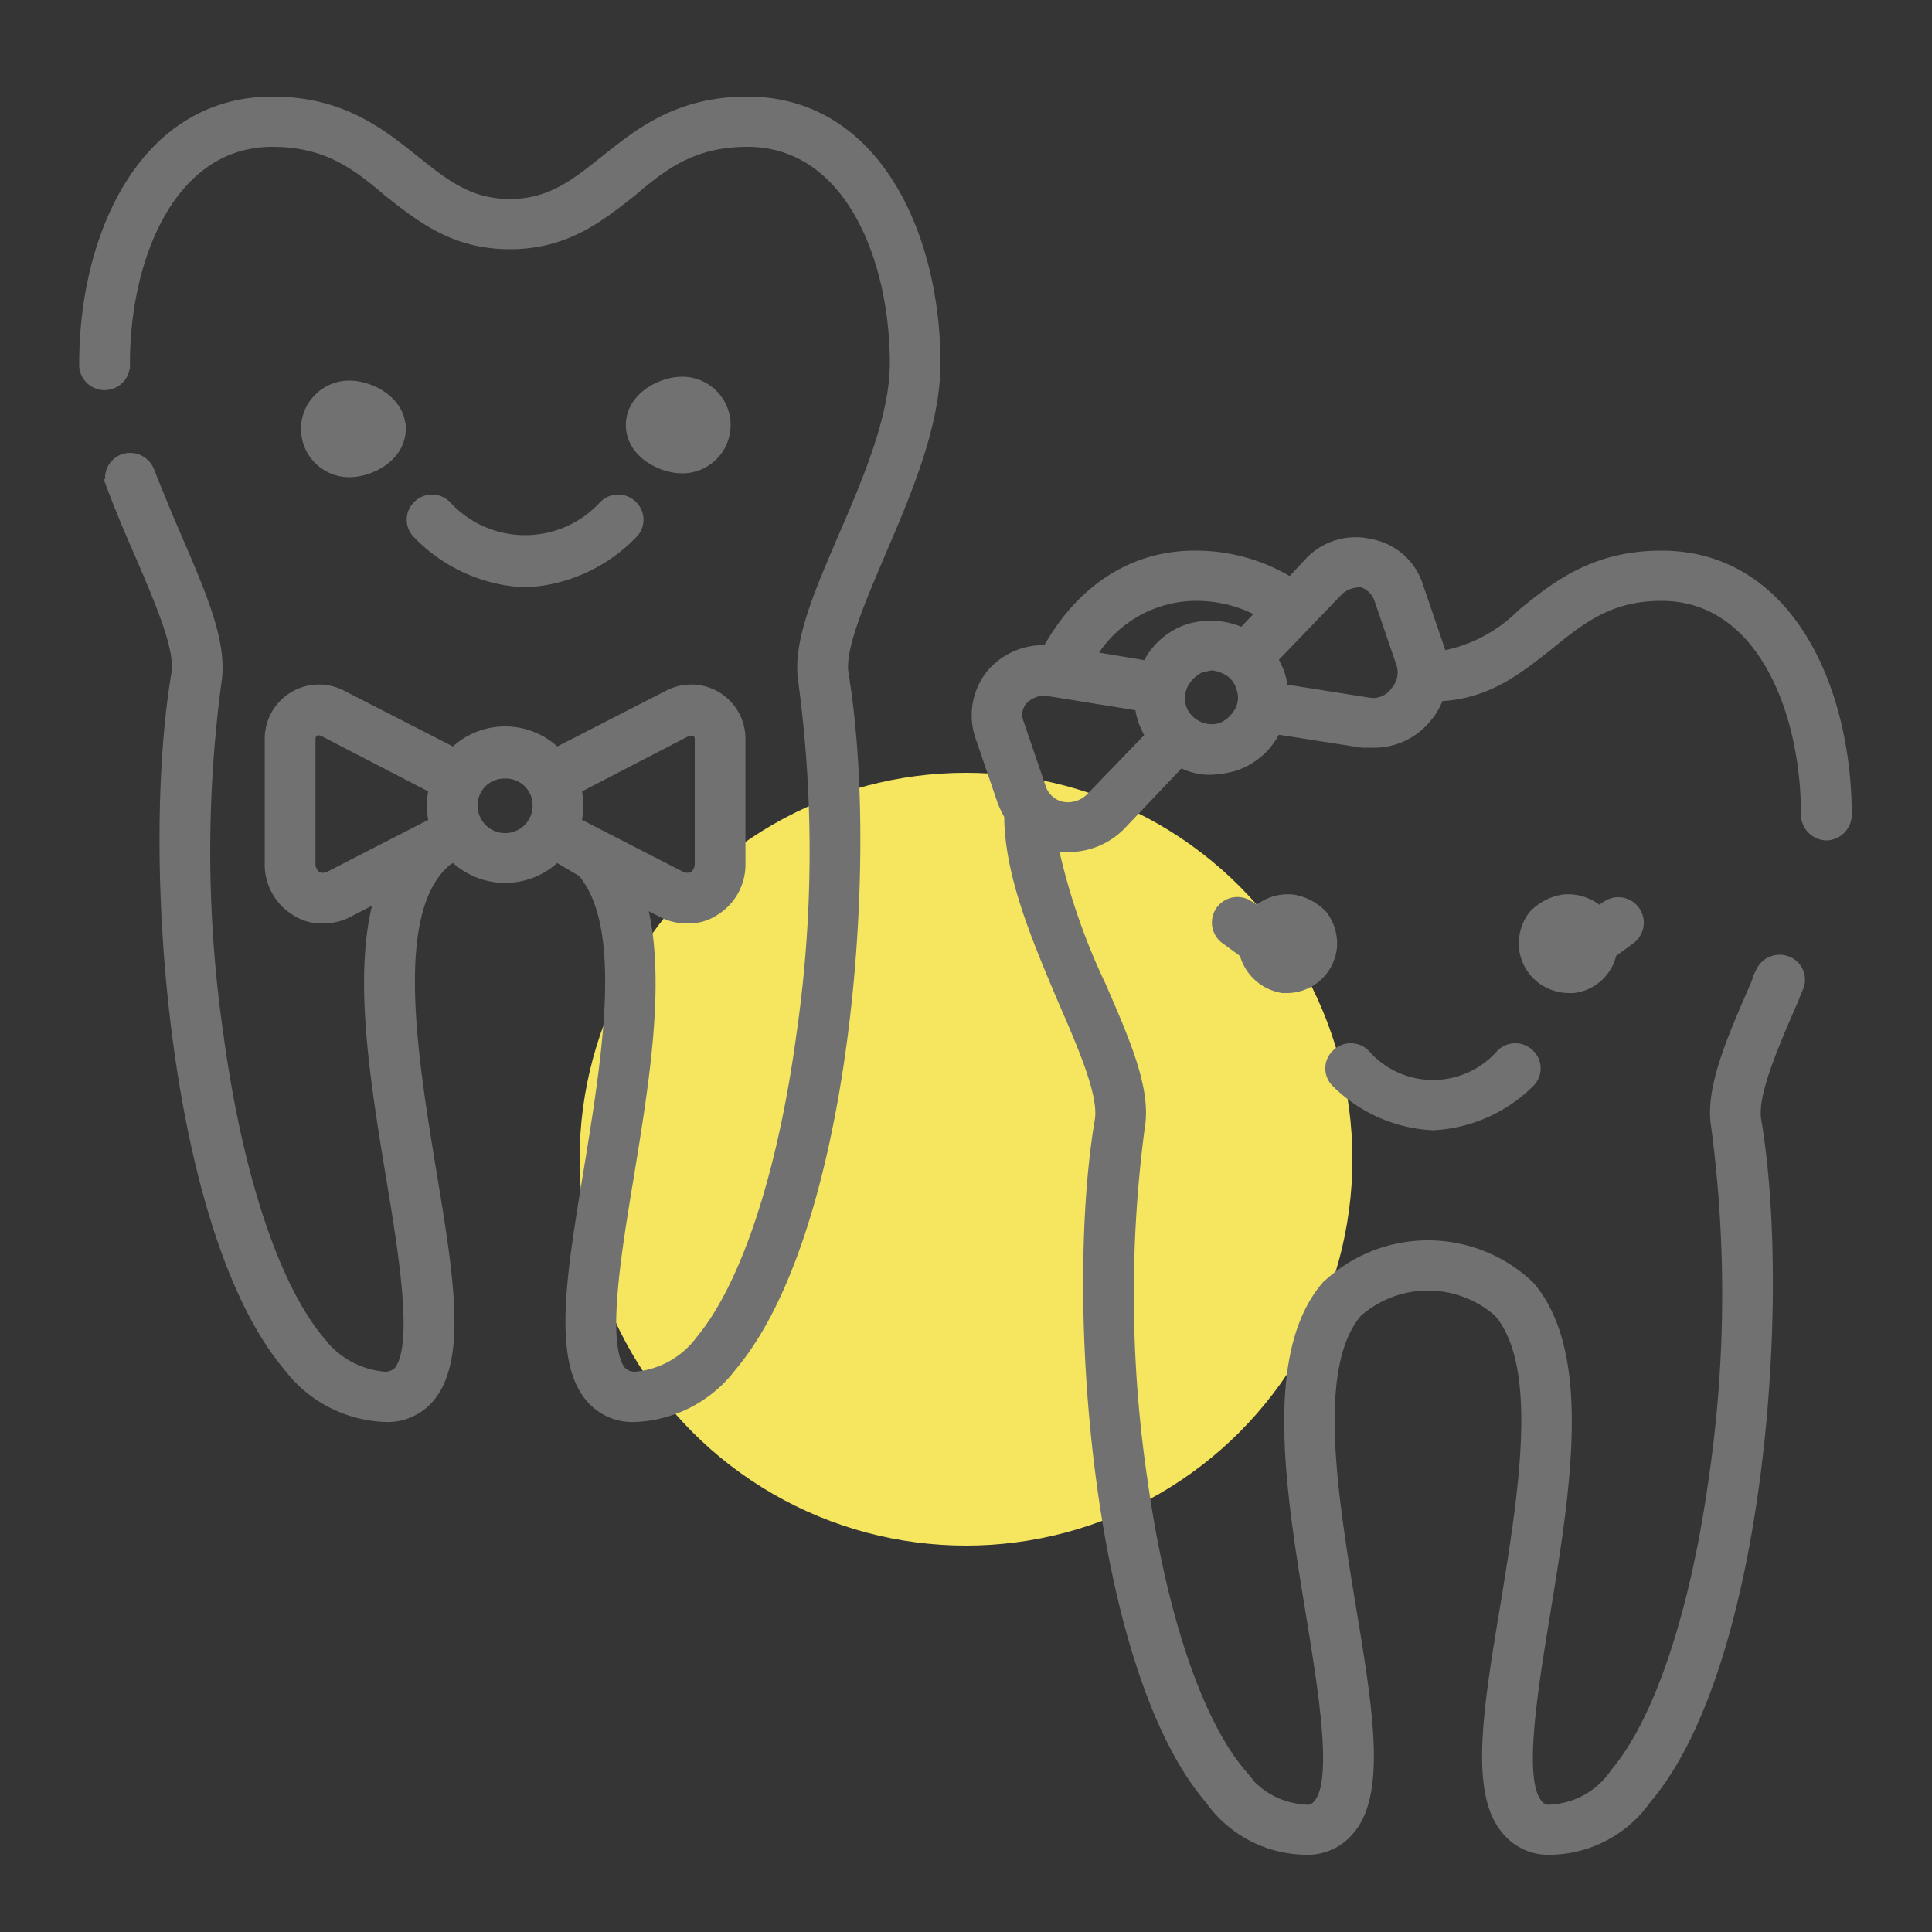
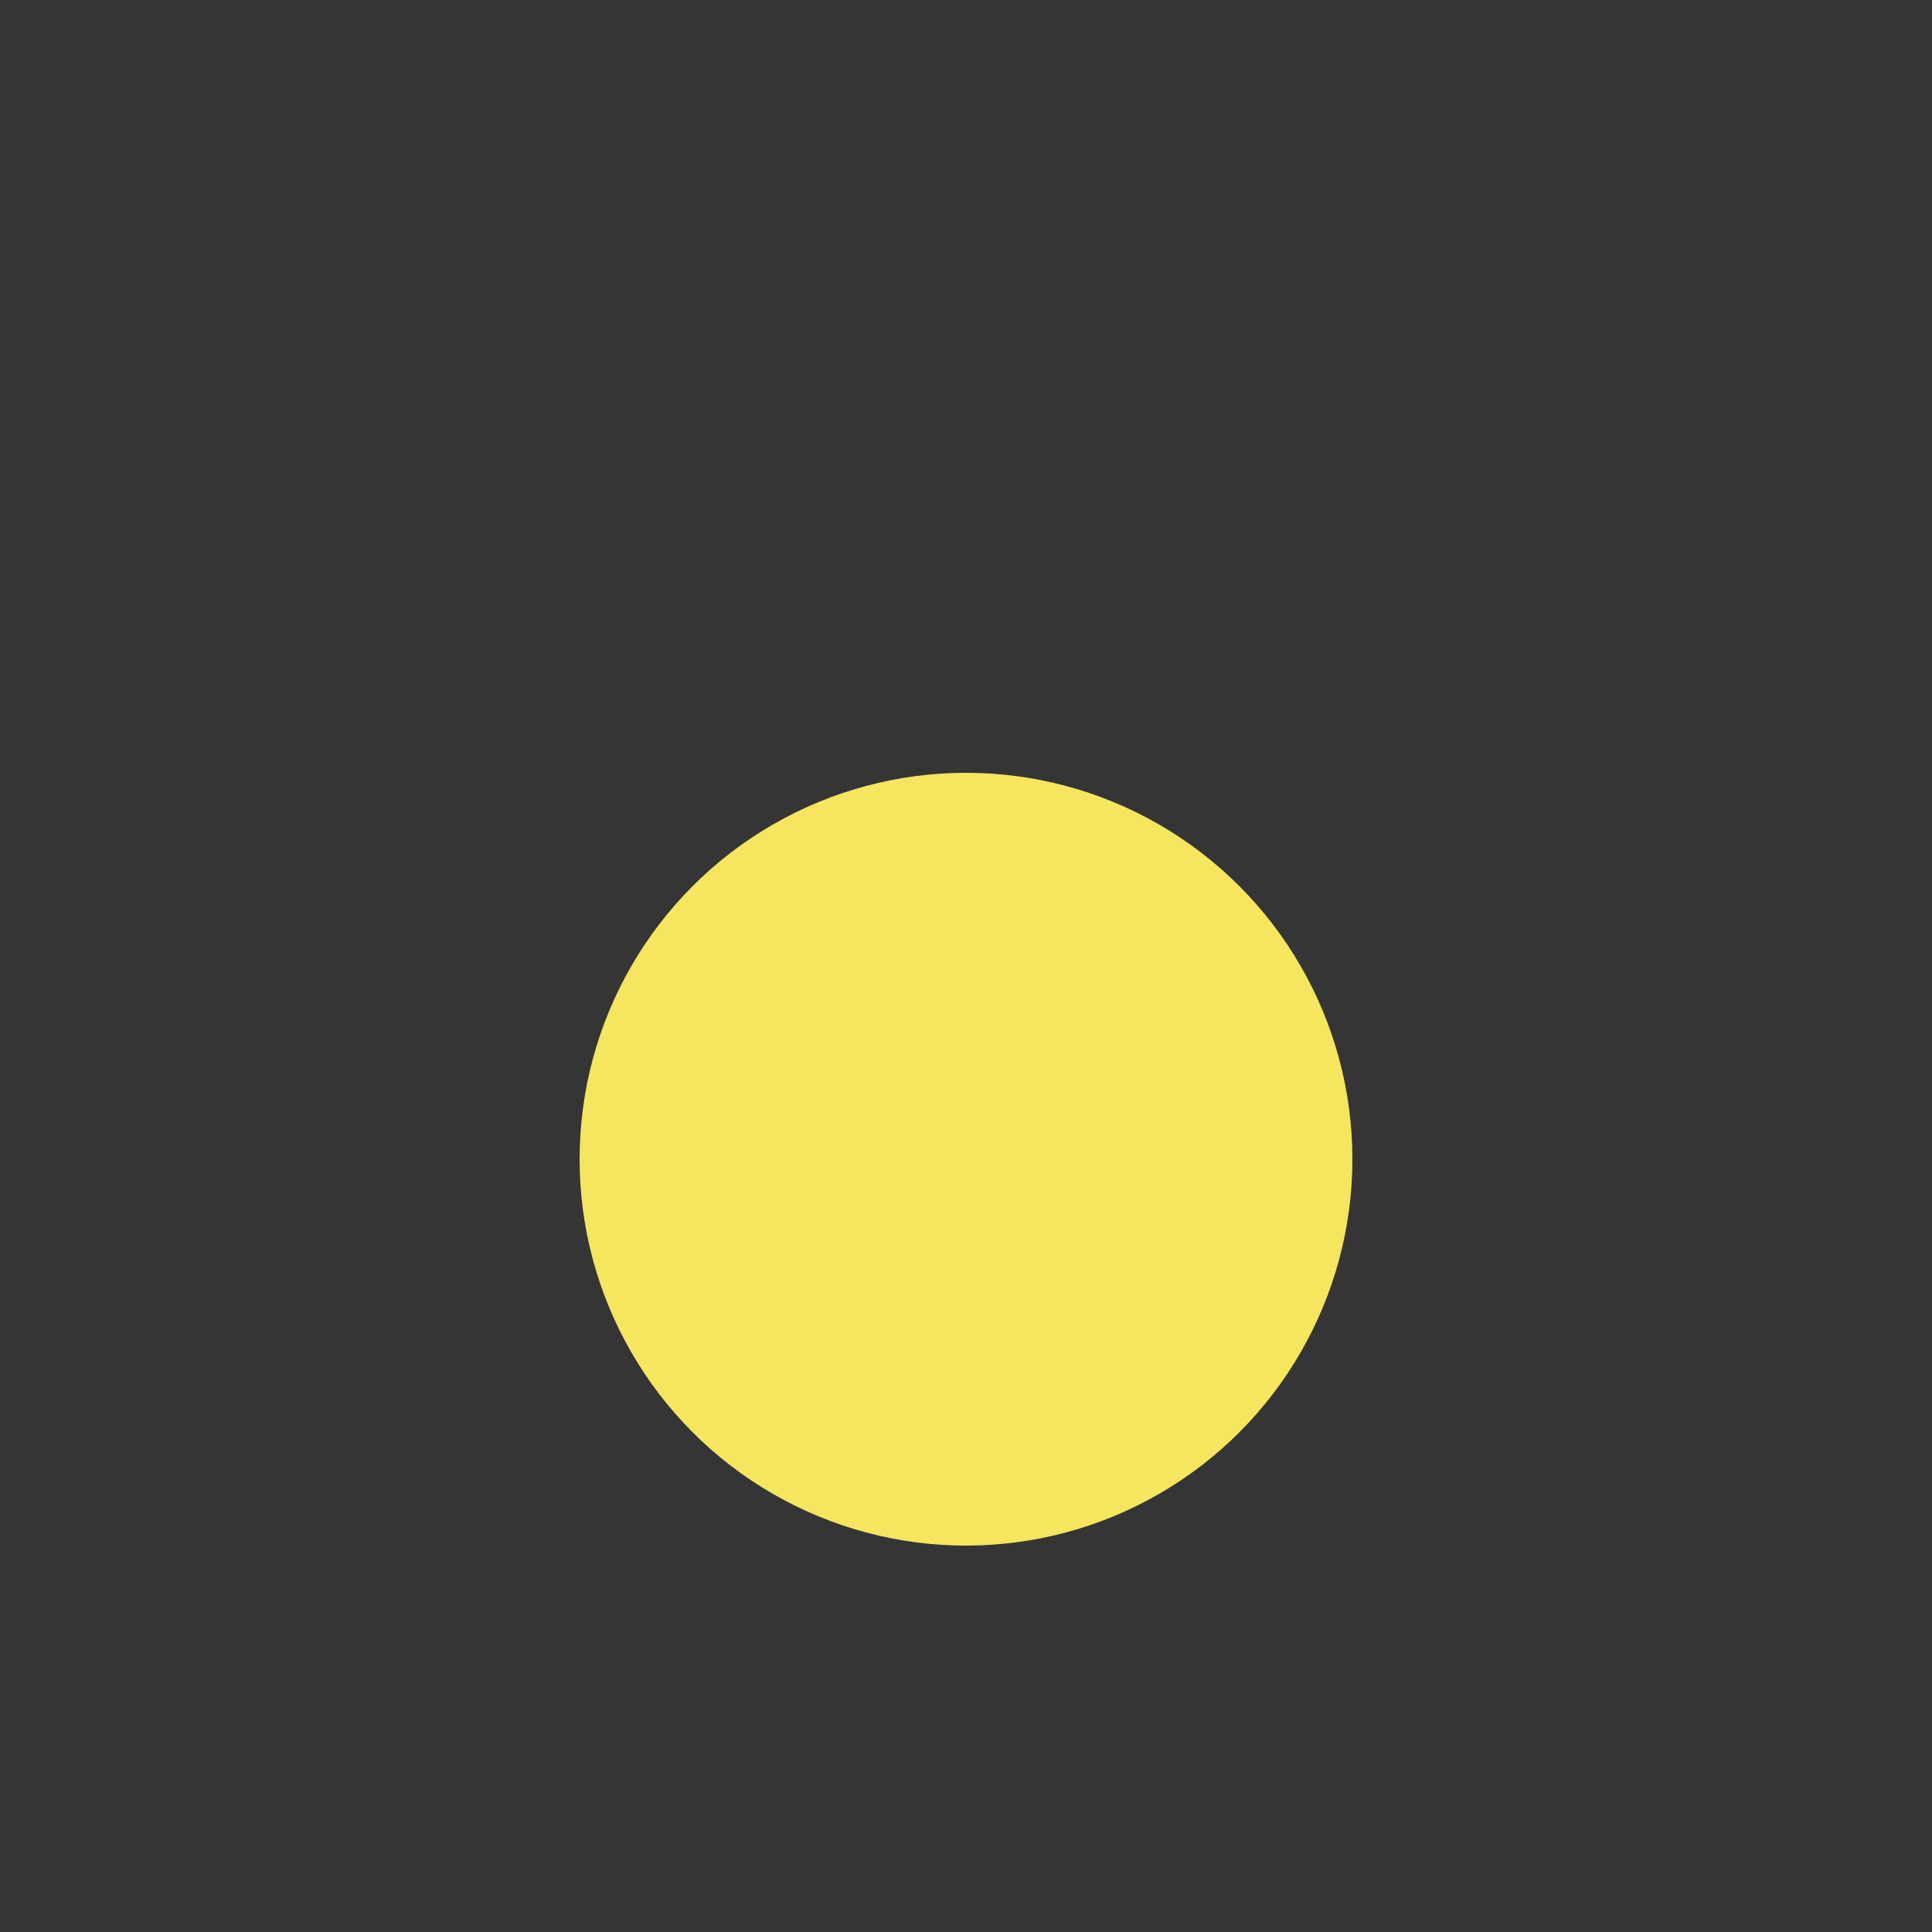
<svg xmlns="http://www.w3.org/2000/svg" id="icn__medical05.svg" width="100" height="100" viewBox="0 0 100 100">
  <rect x="0" y="0" width="100" height="100" fill="#333333" stroke="none" />
  <defs>
    <style>
      .cls-1 {
        fill: #fff;
        opacity: 0.01;
      }

      .cls-2 {
        fill: #f5e55f;
      }

      .cls-3 {
        fill: #717171;
        stroke: #717171;
        stroke-width: 0.6px;
        fill-rule: evenodd;
      }
    </style>
  </defs>
  <rect id="長方形_613" data-name="長方形 613" class="cls-1" width="100" height="100" />
  <circle id="楕円形_1460" data-name="楕円形 1460" class="cls-2" cx="50" cy="60" r="20" />
-   <path id="シェイプ_1459" data-name="シェイプ 1459" class="cls-3" d="M472.913,10241.6a2.389,2.389,0,0,1,1.846.6l0.456-.3a1.02,1.02,0,0,1,1.127,1.7l-0.959.7a2.259,2.259,0,0,1-1.944,1.8h-0.268a2.373,2.373,0,0,1-1.4-.5,2.279,2.279,0,0,1-.842-1.5,2.367,2.367,0,0,1,.471-1.7A2.692,2.692,0,0,1,472.913,10241.6Zm-14.26,4.5h-0.266a2.415,2.415,0,0,1-1.945-1.8l-0.957-.7a1.02,1.02,0,0,1,1.128-1.7l0.454,0.3a2.39,2.39,0,0,1,1.846-.6,2.7,2.7,0,0,1,1.51.8,2.367,2.367,0,0,1,.471,1.7A2.31,2.31,0,0,1,458.653,10246.1Zm3.98,3.5a4.717,4.717,0,0,0,7.081,0,1.006,1.006,0,0,1,1.433,0,0.975,0.975,0,0,1,0,1.4,7.592,7.592,0,0,1-4.931,2.2h-0.091a7.584,7.584,0,0,1-4.931-2.2,0.975,0.975,0,0,1,0-1.4A1.006,1.006,0,0,1,462.633,10249.6Zm23.9-11.4a1.042,1.042,0,0,1-1.013-1c0-5.5-2.355-11.4-7.525-11.4-2.781,0-4.305,1.3-5.918,2.6-1.526,1.2-3.112,2.5-5.634,2.6a3.29,3.29,0,0,1-.614,1.1,3.458,3.458,0,0,1-2.81,1.3H462.5l-4.475-.7a3.61,3.61,0,0,1-2.117,1.9,4.987,4.987,0,0,1-1.2.2,3.051,3.051,0,0,1-1.613-.4l-3.13,3.3a3.733,3.733,0,0,1-2.639,1.1H446.56c-0.039-.1-0.075-0.1-0.113-0.1a33.218,33.218,0,0,0,2.482,7.3c1.263,2.9,2.354,5.4,2.031,7.3a66.038,66.038,0,0,0,.117,18.2c0.969,7,2.835,12.6,5.119,15.3a4.307,4.307,0,0,0,3.331,1.9,0.733,0.733,0,0,0,.744-0.3c1.041-1.2.283-5.8-.385-9.9-1.031-6.3-2.2-13.4.791-16.9a7.579,7.579,0,0,1,10.473,0c2.99,3.5,1.821,10.6.79,16.9-0.668,4.1-1.426,8.7-.385,9.9a0.733,0.733,0,0,0,.744.3,4.309,4.309,0,0,0,3.332-1.9c2.284-2.7,4.15-8.3,5.119-15.3a66.123,66.123,0,0,0,.119-18.2c-0.325-1.9.766-4.4,2.03-7.3l0.284-.7a1.031,1.031,0,0,1,1.331-.5,0.975,0.975,0,0,1,.529,1.3l-0.286.7c-1.088,2.5-2.116,4.9-1.891,6.2,1.585,9.4.125,28.3-5.689,35.1a6.123,6.123,0,0,1-4.878,2.6,2.76,2.76,0,0,1-2.288-1c-1.648-1.9-.951-6.2-0.07-11.5,0.96-5.9,2.048-12.5-.335-15.3a5.569,5.569,0,0,0-7.385,0c-2.384,2.8-1.3,9.4-.336,15.3,0.881,5.3,1.577,9.6-.07,11.5a2.76,2.76,0,0,1-2.288,1,6.126,6.126,0,0,1-4.878-2.6c-5.816-6.8-7.274-25.7-5.686-35.1,0.223-1.3-.805-3.7-1.893-6.2-1.309-3.1-2.792-6.5-2.792-9.6h0a4.825,4.825,0,0,1-.379-0.8l-1.128-3.3a3.356,3.356,0,0,1,.582-3.2,3.491,3.491,0,0,1,2.876-1.2c1.705-3.1,4.379-4.9,7.6-4.9a9.32,9.32,0,0,1,4.979,1.4l1.024-1.1a3.238,3.238,0,0,1,3.1-.9,3.142,3.142,0,0,1,2.417,2.1l1.126,3.3c0.043,0.1.075,0.3,0.1,0.4a7.811,7.811,0,0,0,4.231-2.2c1.731-1.4,3.694-3,7.191-3,6.562,0,9.551,6.9,9.551,13.4A1.042,1.042,0,0,1,486.536,10238.2Zm-33.406-6.5a1.714,1.714,0,0,0,2.123,1,1.973,1.973,0,0,0,.96-0.9,1.476,1.476,0,0,0,.078-1.2,1.541,1.541,0,0,0-.846-1,1.91,1.91,0,0,0-.732-0.2c-0.183,0-.367.1-0.545,0.1h0a1.97,1.97,0,0,0-.959.9A1.694,1.694,0,0,0,453.13,10231.7Zm-7.047-1a1.669,1.669,0,0,0-1.171.5,1.216,1.216,0,0,0-.225,1.2l1.127,3.3a1.527,1.527,0,0,0,1.18,1.1,1.711,1.711,0,0,0,1.513-.5l3.087-3.2a5.263,5.263,0,0,1-.379-0.8,3.529,3.529,0,0,1-.174-0.8Zm7.745-4.9a6.4,6.4,0,0,0-5.431,3.2l3,0.5a3.613,3.613,0,0,1,2.115-1.9,3.911,3.911,0,0,1,2.813.2l1.04-1.1A6.992,6.992,0,0,0,453.828,10225.8Zm10.729,3.5-1.127-3.3a1.427,1.427,0,0,0-.936-0.9,1.707,1.707,0,0,0-1.2.4l-3.466,3.6a5.078,5.078,0,0,1,.379.8,5.24,5.24,0,0,1,.174.8l4.415,0.7a1.461,1.461,0,0,0,1.477-.6A1.525,1.525,0,0,0,464.557,10229.3Zm-37.238-14.5a2.2,2.2,0,1,1,0,4.4c-1.094,0-2.621-.8-2.621-2.2S426.225,10214.8,427.319,10214.8Zm-8.089,10.3h-0.091a8.2,8.2,0,0,1-5.489-2.5,0.975,0.975,0,0,1,0-1.4,1,1,0,0,1,1.432,0,5.569,5.569,0,0,0,8.2,0,1,1,0,0,1,1.432,0,0.974,0.974,0,0,1,0,1.4A8.2,8.2,0,0,1,419.23,10225.1Zm-6.526-7.9c0,1.4-1.526,2.2-2.621,2.2a2.2,2.2,0,1,1,0-4.4C411.178,10215,412.7,10215.8,412.7,10217.2Zm22.921,12.7c1.614,9.6.133,28.8-5.781,35.8a6.545,6.545,0,0,1-4.948,2.6,2.8,2.8,0,0,1-2.314-1c-1.671-2-.965-6.3-0.07-11.7,0.975-6,2.072-12.7-.348-15.5l-1.365-.8a3.744,3.744,0,0,1-5.3,0l-0.354.2c-3.089,2.5-1.857,10-.863,16.1,0.9,5.4,1.6,9.7-.066,11.7a2.8,2.8,0,0,1-2.313,1,6.547,6.547,0,0,1-4.95-2.6c-5.912-7-7.4-26.2-5.784-35.8,0.23-1.3-.817-3.7-1.925-6.3-0.488-1.1-.993-2.3-1.442-3.5a1.017,1.017,0,0,1,.59-1.3,1.035,1.035,0,0,1,1.305.6c0.432,1.1.927,2.3,1.406,3.4,1.284,3,2.393,5.5,2.063,7.5a66.433,66.433,0,0,0,.121,18.4c0.987,7.2,2.887,12.9,5.212,15.7a4.745,4.745,0,0,0,3.4,1.9,1.021,1.021,0,0,0,.768-0.3c1.064-1.3.293-6-.387-10.1-0.841-5.1-1.758-10.7-.552-14.6l-1.743.9a2.744,2.744,0,0,1-1.25.3,2.434,2.434,0,0,1-1.421-.4,2.762,2.762,0,0,1-1.309-2.3v-6.6a2.508,2.508,0,0,1,3.639-2.2l5.853,3a3.741,3.741,0,0,1,5.3,0l5.852-3a2.508,2.508,0,0,1,3.639,2.2v6.6a2.764,2.764,0,0,1-1.309,2.3,2.432,2.432,0,0,1-1.421.4,2.744,2.744,0,0,1-1.25-.3l-1.169-.6c1.077,3.9.186,9.3-.63,14.3-0.679,4.1-1.449,8.8-.384,10.1a1.025,1.025,0,0,0,.77.3,4.74,4.74,0,0,0,3.4-1.9c2.326-2.8,4.225-8.5,5.211-15.7a66.31,66.31,0,0,0,.119-18.4c-0.327-2,.781-4.5,2.064-7.5,1.252-2.9,2.671-6.2,2.671-9,0-5.5-2.4-11.5-7.669-11.5-2.835,0-4.388,1.2-6.031,2.6-1.659,1.3-3.374,2.7-6.266,2.7s-4.6-1.4-6.262-2.7c-1.644-1.4-3.2-2.6-6.031-2.6-5.272,0-7.673,6-7.673,11.5a1.016,1.016,0,1,1-2.026,0c0-6.5,3.036-13.5,9.7-13.5,3.551,0,5.544,1.6,7.3,3,1.511,1.2,2.816,2.3,4.99,2.3s3.482-1.1,4.994-2.3c1.759-1.4,3.753-3,7.3-3,6.661,0,9.695,7,9.695,13.5,0,3.2-1.508,6.7-2.838,9.8C436.442,10226.2,435.4,10228.6,435.625,10229.9Zm-26.908,2.9a0.721,0.721,0,0,0-.459,0,0.6,0.6,0,0,0-.226.4v6.6a0.9,0.9,0,0,0,.338.6,0.824,0.824,0,0,0,.687,0l5.451-2.8a3.821,3.821,0,0,1,0-1.8Zm9.431,2.2a1.674,1.674,0,0,0-1.722,1.7,1.722,1.722,0,0,0,3.444,0A1.674,1.674,0,0,0,418.148,10235Zm9.09,5.4a0.826,0.826,0,0,0,.688,0,0.9,0.9,0,0,0,.337-0.6v-6.6a0.6,0.6,0,0,0-.225-0.4h-0.46l-5.791,3a3.787,3.787,0,0,1,0,1.8Z" transform="translate(-392 -10195)" />
</svg>